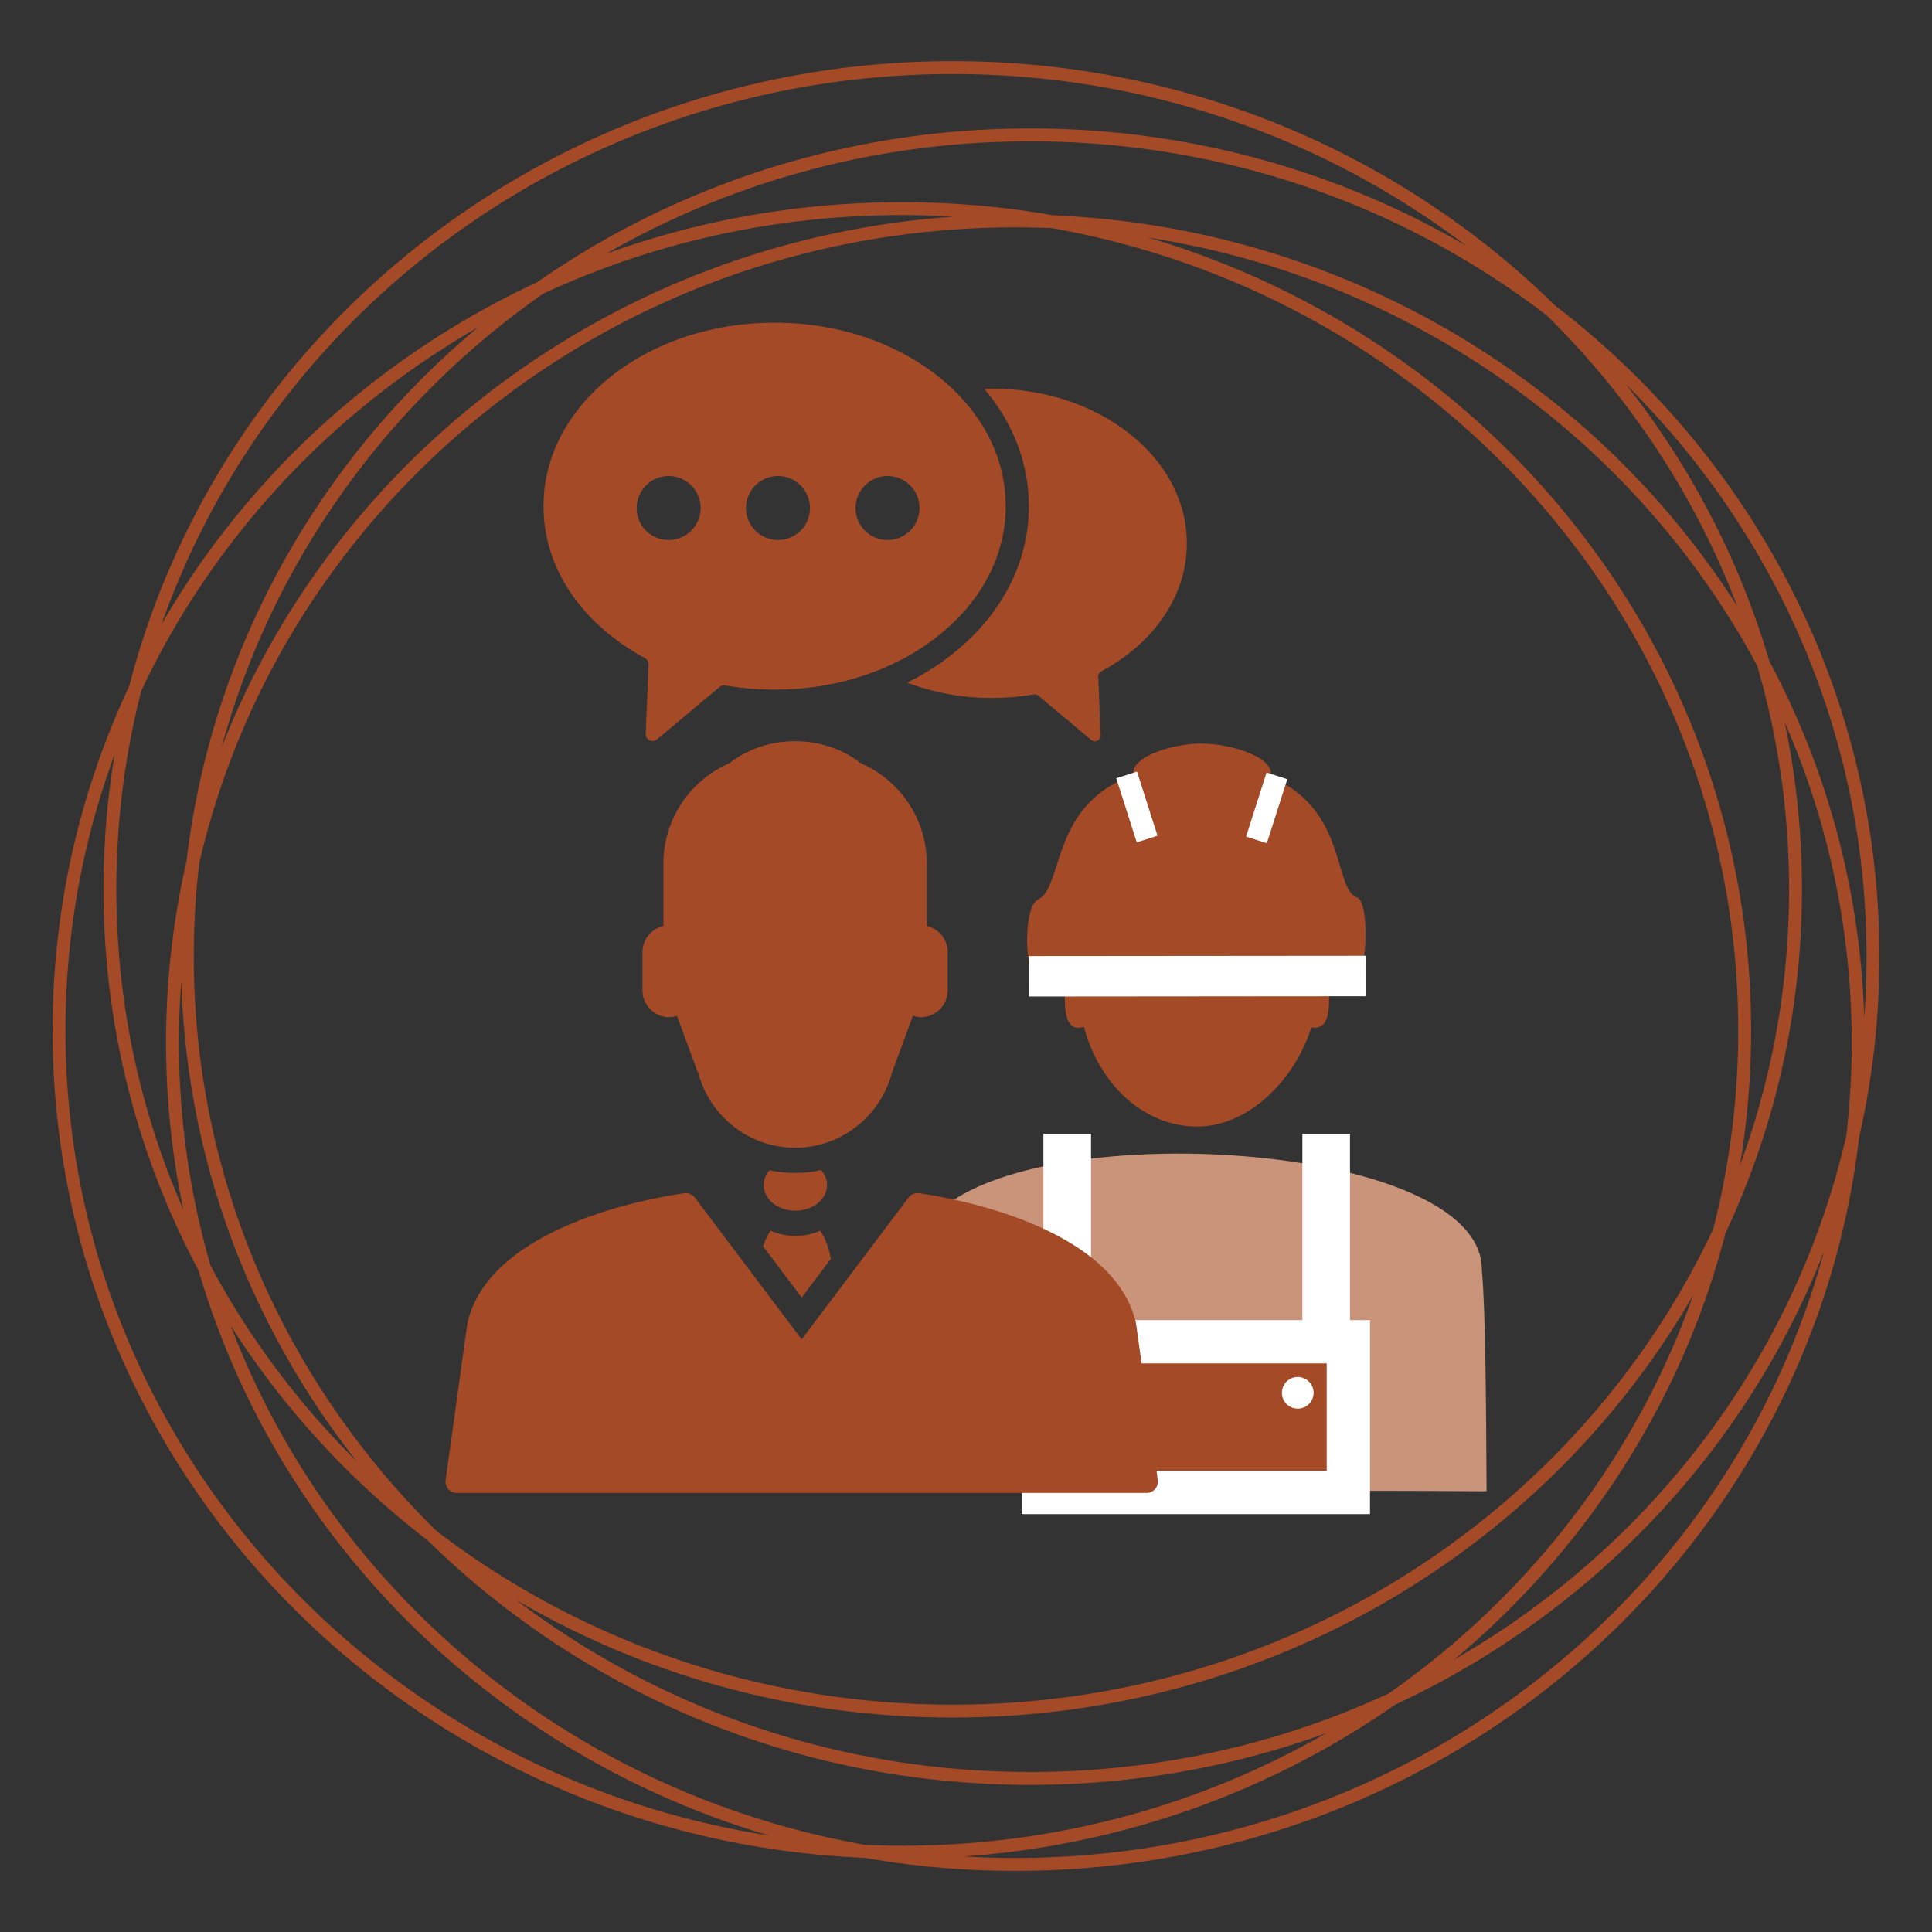
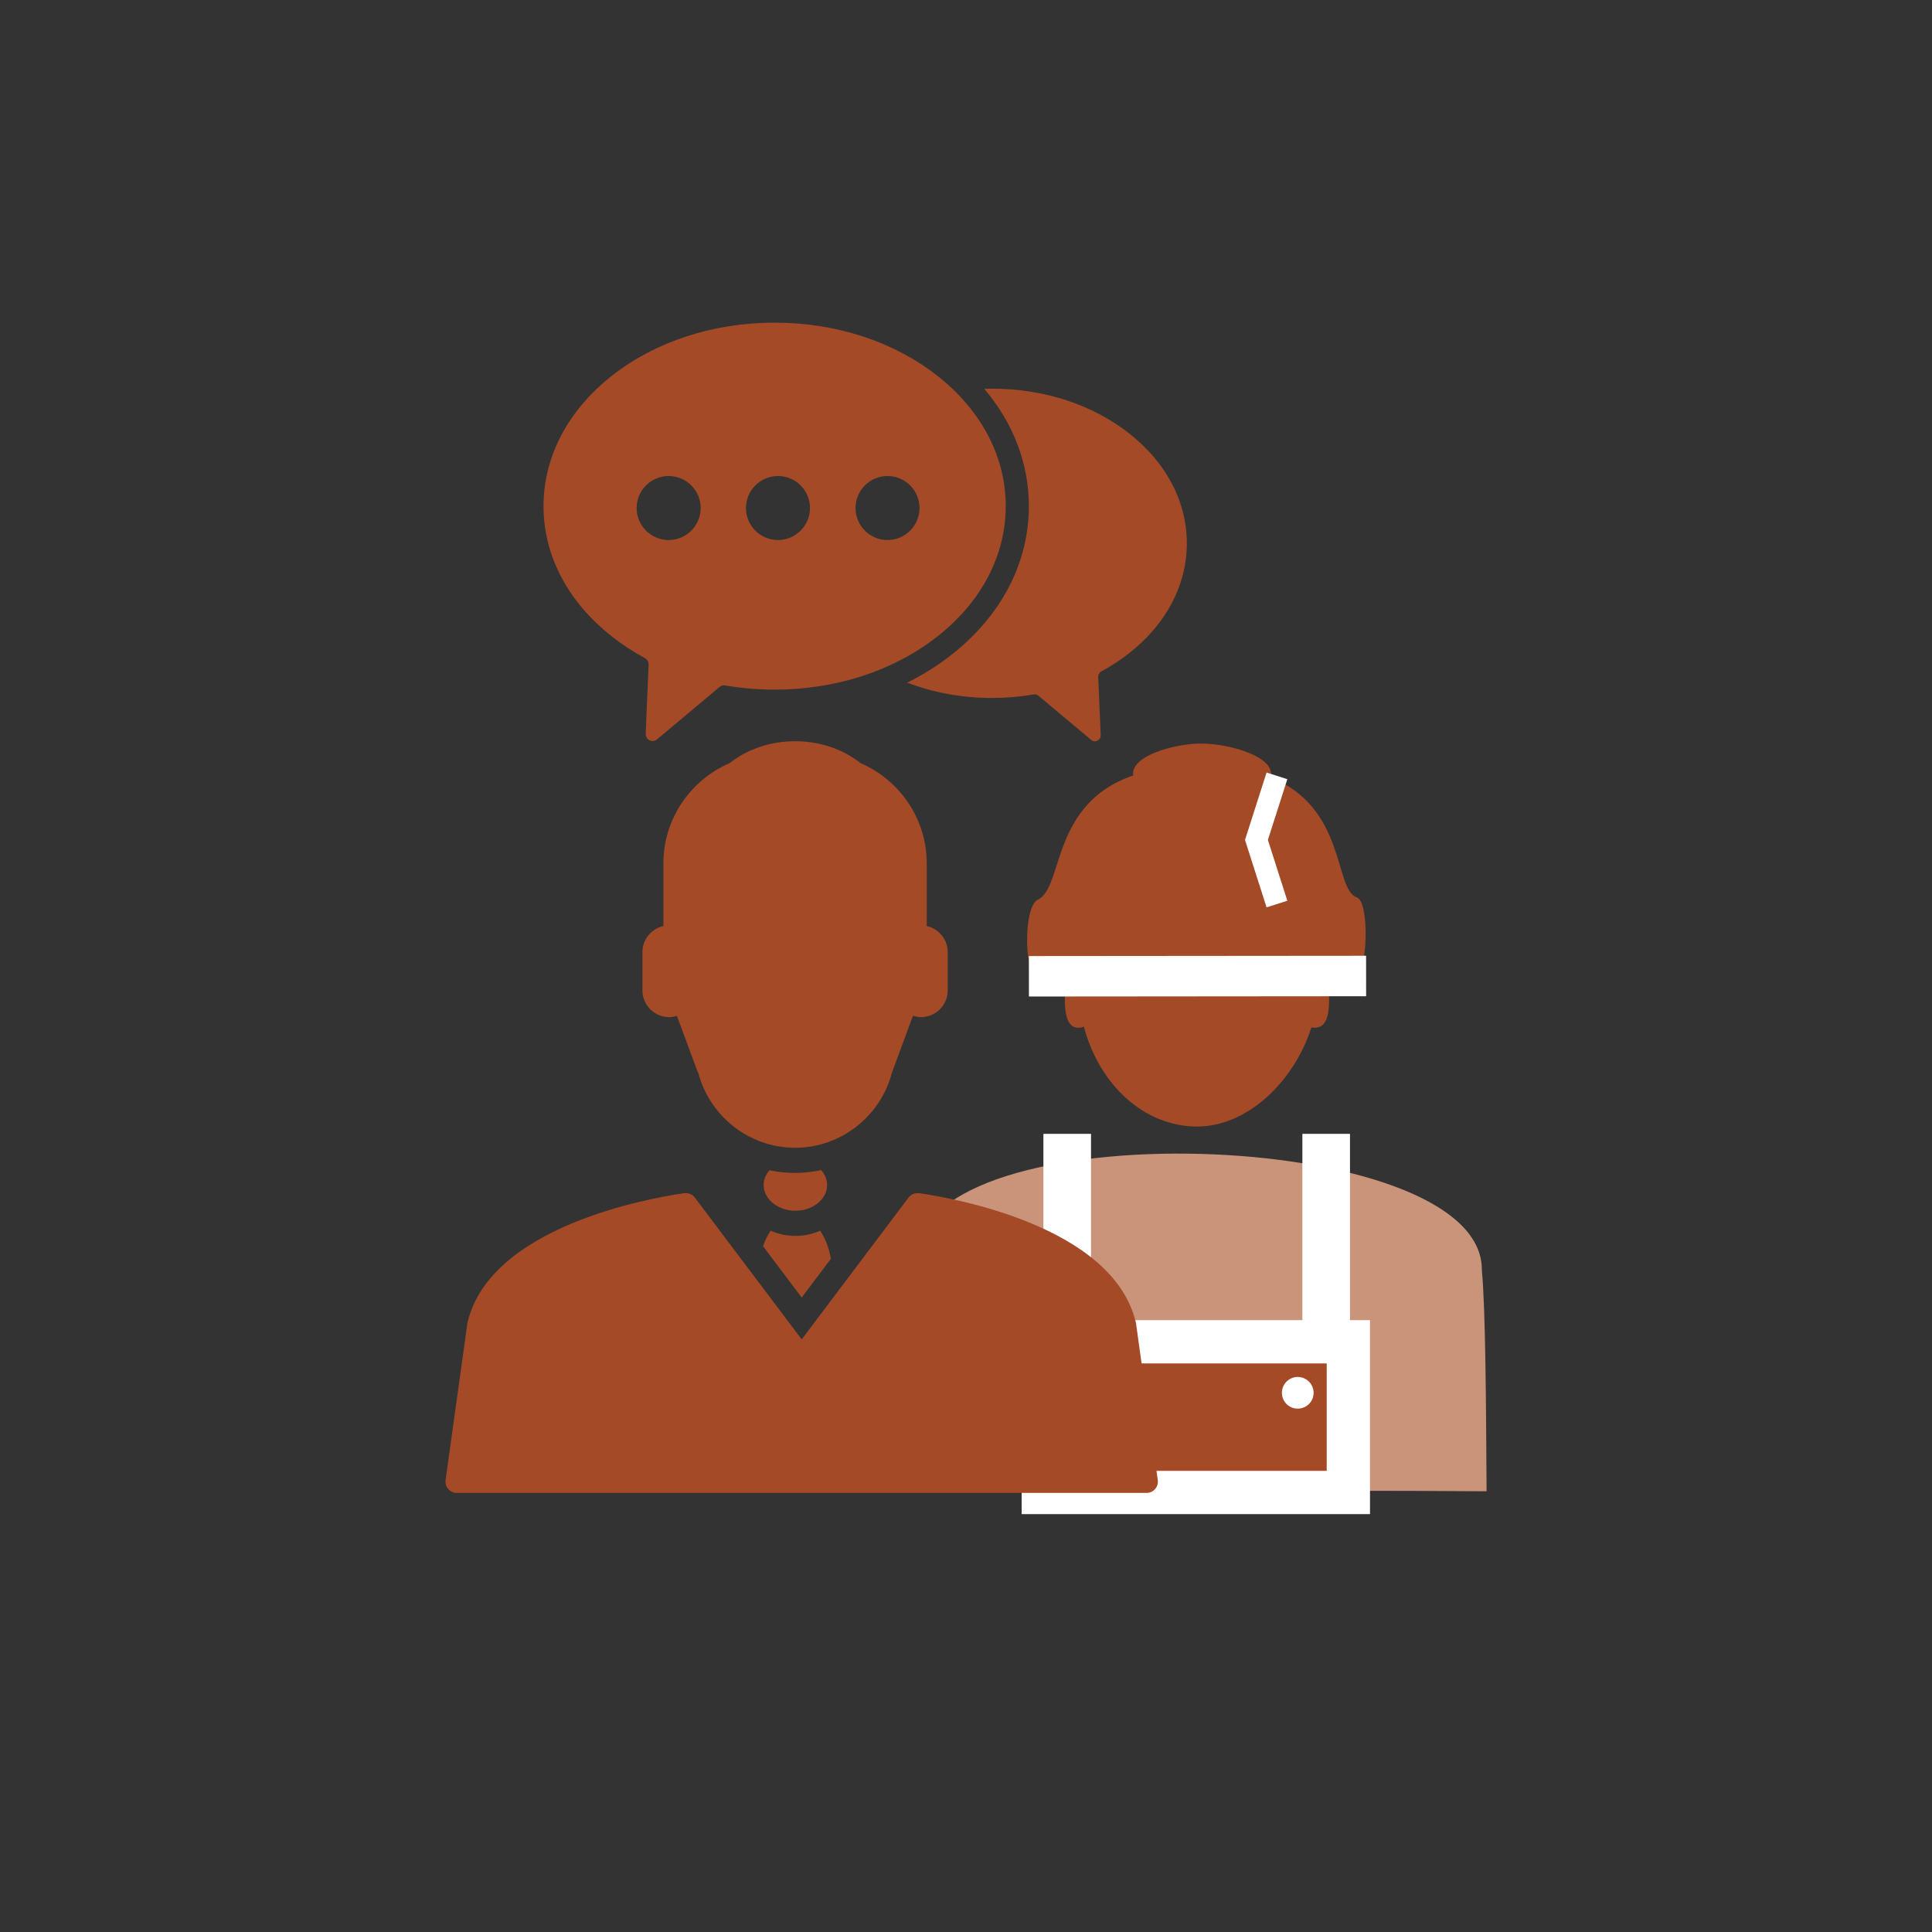
<svg xmlns="http://www.w3.org/2000/svg" version="1.1" id="Layer_1" x="0px" y="0px" width="75px" height="75px" viewBox="0 0 75 75" enable-background="new 0 0 75 75" xml:space="preserve">
  <rect x="0" y="0" width="75" height="75" fill="#333333" stroke="none" />
  <g>
-     <path fill="none" stroke="#A54A27" stroke-width="0.5" stroke-miterlimit="10" d="M67.728,40c0,17.619-14.647,31.902-32.717,31.902   C16.94,71.902,2.291,57.619,2.291,40c0-17.618,14.649-31.901,32.719-31.901C53.08,8.099,67.728,22.382,67.728,40z M72.709,37.137   c0,17.619-14.649,31.902-32.72,31.902c-18.068,0-32.716-14.283-32.716-31.902c0-17.618,14.648-31.902,32.716-31.902   C58.06,5.234,72.709,19.519,72.709,37.137z M72.134,40.476c0,17.618-14.649,31.901-32.719,31.901   c-18.07,0-32.719-14.283-32.719-31.901c0-17.619,14.649-31.9,32.719-31.9C57.484,8.575,72.134,22.856,72.134,40.476z    M69.702,34.523c0,17.619-14.648,31.902-32.719,31.902S4.266,52.143,4.266,34.523c0-17.617,14.647-31.9,32.717-31.9   S69.702,16.906,69.702,34.523z" />
-   </g>
+     </g>
  <g>
    <path fill="#C9947A" d="M35.615,48.748c0.087-5.688,21.96-5.039,21.91,0.553c0.146,1.535,0.164,5.314,0.184,8.59   c-2.5-0.018-3.639-0.016-4.973-0.018l-17.582-0.058L35.615,48.748z" />
    <rect x="40.505" y="44.016" fill="#FFFFFF" width="1.848" height="8.721" />
    <rect x="50.558" y="44.016" fill="#FFFFFF" width="1.848" height="8.721" />
    <rect x="40.5" y="52.088" fill="#A54A27" width="11.843" height="5.85" />
    <rect x="40.5" y="52.088" fill="none" stroke="#FFFFFF" stroke-width="1.68" width="11.843" height="5.85" />
    <path fill="#FFFFFF" d="M43.019,54.069c0,0.341-0.275,0.614-0.615,0.614c-0.341,0-0.615-0.273-0.615-0.614   c0-0.338,0.274-0.616,0.615-0.616C42.743,53.453,43.019,53.731,43.019,54.069" />
    <path fill="#FFFFFF" d="M50.994,54.069c0,0.341-0.276,0.614-0.617,0.614c-0.339,0-0.614-0.273-0.614-0.614   c0-0.338,0.275-0.616,0.614-0.616C50.718,53.453,50.994,53.731,50.994,54.069" />
    <path fill="#A54A27" d="M52.78,37.511c0.285,0.004,0.377-2.532-0.113-2.675c-0.893-0.326-0.389-3.467-3.345-4.664   c0.228-0.764-1.539-1.313-2.733-1.308c-0.935,0.007-2.715,0.455-2.597,1.24c-3.214,1.089-2.7,4.356-3.7,4.819   c-0.56,0.287-0.475,2.568-0.238,2.587c2.09,0.026,4.367,0.004,6.457,0H52.78z" />
    <path fill="#A54A27" d="M51.575,38.016c0,0.703,0.199,2.02-0.667,1.867c-0.664,2.086-2.471,3.849-4.435,3.849   c-2.06,0-3.803-1.627-4.396-3.874c-0.885,0.292-0.73-1.1-0.73-1.688c0-3.07,2.58-5.562,5.127-5.562S51.575,34.944,51.575,38.016" />
    <line fill="none" stroke="#FFFFFF" stroke-width="1.571" x1="39.942" y1="37.899" x2="53.032" y2="37.888" />
-     <path fill="none" stroke="#FFFFFF" stroke-width="0.846" d="M49.571,30.119l-0.796,2.487 M43.736,30.083l0.796,2.489" />
+     <path fill="none" stroke="#FFFFFF" stroke-width="0.846" d="M49.571,30.119l-0.796,2.487 l0.796,2.489" />
    <path fill="#A54A27" d="M30.515,49.566l0.607,0.804l0.606-0.804l0.525-0.698c-0.07-0.425-0.216-0.802-0.415-1.091   c-0.29,0.127-0.616,0.201-0.961,0.201c-0.345,0-0.67-0.074-0.962-0.201c-0.118,0.173-0.217,0.375-0.293,0.602L30.515,49.566z" />
    <path fill="#A54A27" d="M44.102,51.383c-0.003-0.018-0.005-0.034-0.01-0.051c-0.892-3.731-7.064-4.817-8.409-5.013   c-0.021,0-0.042-0.002-0.063-0.002c-0.137,0-0.267,0.062-0.351,0.173l-2.76,3.664l-1.387,1.84l-1.388-1.84l-2.76-3.664   c-0.084-0.111-0.214-0.173-0.351-0.173c-0.02,0-0.041,0.002-0.063,0.002c-1.346,0.195-7.517,1.281-8.409,5.013   c-0.004,0.017-0.007,0.033-0.009,0.051l-0.844,6.072c-0.037,0.265,0.168,0.5,0.434,0.5h9.776h7.227h9.775   c0.267,0,0.472-0.235,0.435-0.5L44.102,51.383z" />
    <path fill="#A54A27" d="M32.108,46.002c0-0.217-0.087-0.416-0.232-0.579c-0.328,0.069-0.665,0.11-1.011,0.11   c-0.339,0-0.672-0.035-0.994-0.104c-0.141,0.162-0.226,0.359-0.226,0.572c0,0.552,0.552,0.999,1.231,0.999   C31.556,47.001,32.108,46.554,32.108,46.002" />
    <path fill="#A54A27" d="M25.978,39.486c0.104,0,0.204-0.021,0.3-0.051l0.813,2.196l0.009-0.007c0.43,1.678,1.957,2.932,3.765,2.932   c1.807,0,3.332-1.252,3.764-2.929l0.812-2.196c0.099,0.032,0.202,0.055,0.311,0.055c0.571,0,1.038-0.469,1.038-1.038v-1.487   c0-0.494-0.35-0.91-0.814-1.013v-2.435c0-1.736-1.061-3.236-2.567-3.887c-0.683-0.539-1.572-0.852-2.544-0.852   c-0.971,0-1.86,0.313-2.544,0.852c-1.506,0.65-2.567,2.15-2.567,3.887v2.435c-0.465,0.103-0.815,0.519-0.815,1.013v1.487   C24.939,39.018,25.407,39.486,25.978,39.486" />
    <path fill="#A54A27" d="M39.042,19.649c0-1.917-0.941-3.714-2.654-5.062c-1.691-1.328-3.935-2.061-6.317-2.061   c-2.384,0-4.627,0.732-6.318,2.061c-1.711,1.348-2.654,3.145-2.654,5.062c0,1.916,0.943,3.713,2.654,5.059   c0.399,0.314,0.828,0.595,1.283,0.841c0.091,0.049,0.147,0.145,0.143,0.247l-0.113,2.689c-0.01,0.233,0.262,0.367,0.44,0.217   l2.428-2.035c0.061-0.051,0.141-0.071,0.218-0.059c0.624,0.108,1.266,0.163,1.919,0.163c2.382,0,4.626-0.732,6.317-2.063   C38.101,23.362,39.042,21.565,39.042,19.649 M25.957,20.964c-0.686,0-1.243-0.558-1.243-1.242c0-0.686,0.557-1.243,1.243-1.243   s1.243,0.558,1.243,1.243C27.2,20.406,26.643,20.964,25.957,20.964 M30.201,20.964c-0.685,0-1.243-0.558-1.243-1.242   c0-0.686,0.558-1.243,1.243-1.243c0.686,0,1.243,0.558,1.243,1.243C31.444,20.406,30.887,20.964,30.201,20.964 M34.453,20.964   c-0.685,0-1.242-0.558-1.242-1.242c0-0.686,0.557-1.243,1.242-1.243c0.686,0,1.243,0.558,1.243,1.243   C35.696,20.406,35.139,20.964,34.453,20.964" />
    <path fill="#A54A27" d="M43.835,16.826c-1.424-1.121-3.314-1.738-5.324-1.738c-0.102,0-0.203,0.003-0.304,0.005   c1.127,1.326,1.733,2.898,1.733,4.557c0,2.196-1.065,4.245-2.998,5.764c-0.53,0.417-1.108,0.78-1.724,1.086   c1.013,0.389,2.133,0.595,3.292,0.595c0.551,0,1.092-0.046,1.617-0.137c0.066-0.011,0.132,0.006,0.184,0.05l2.047,1.714   c0.15,0.128,0.379,0.015,0.371-0.182l-0.096-2.267c-0.003-0.087,0.044-0.168,0.12-0.209c0.384-0.207,0.746-0.443,1.081-0.707   c1.443-1.136,2.238-2.65,2.238-4.266C46.073,19.477,45.278,17.961,43.835,16.826" />
  </g>
</svg>